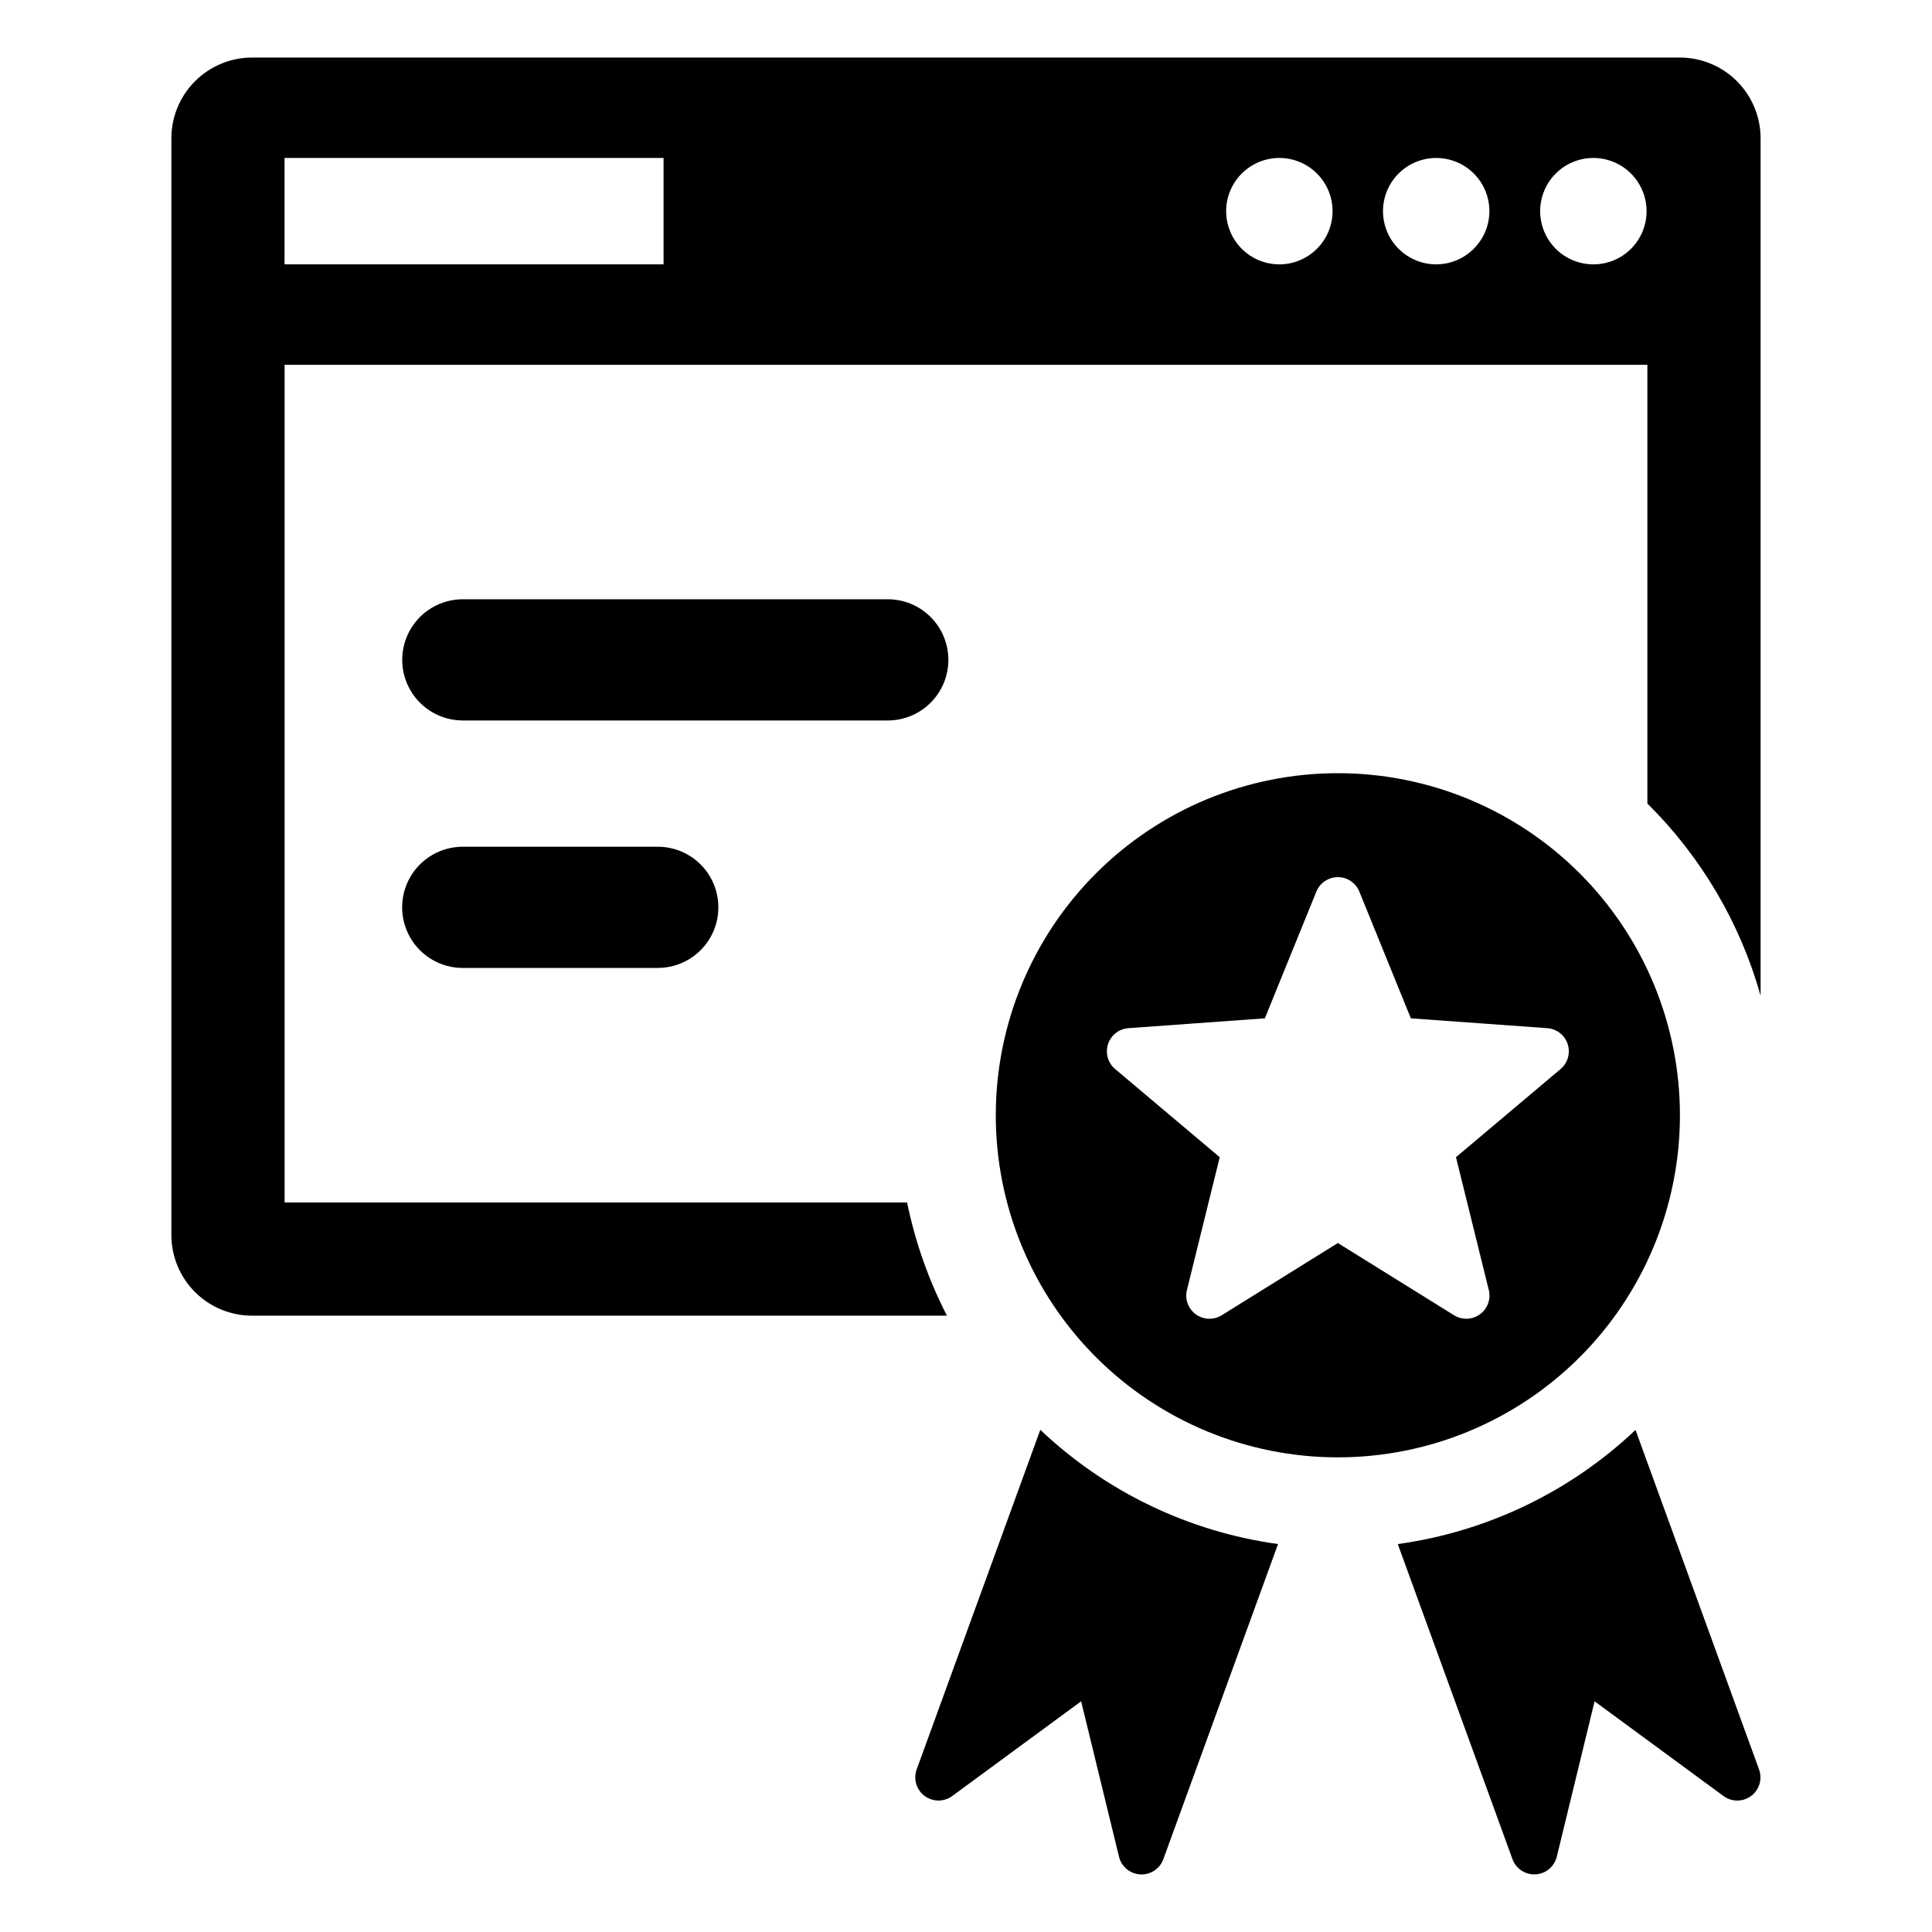
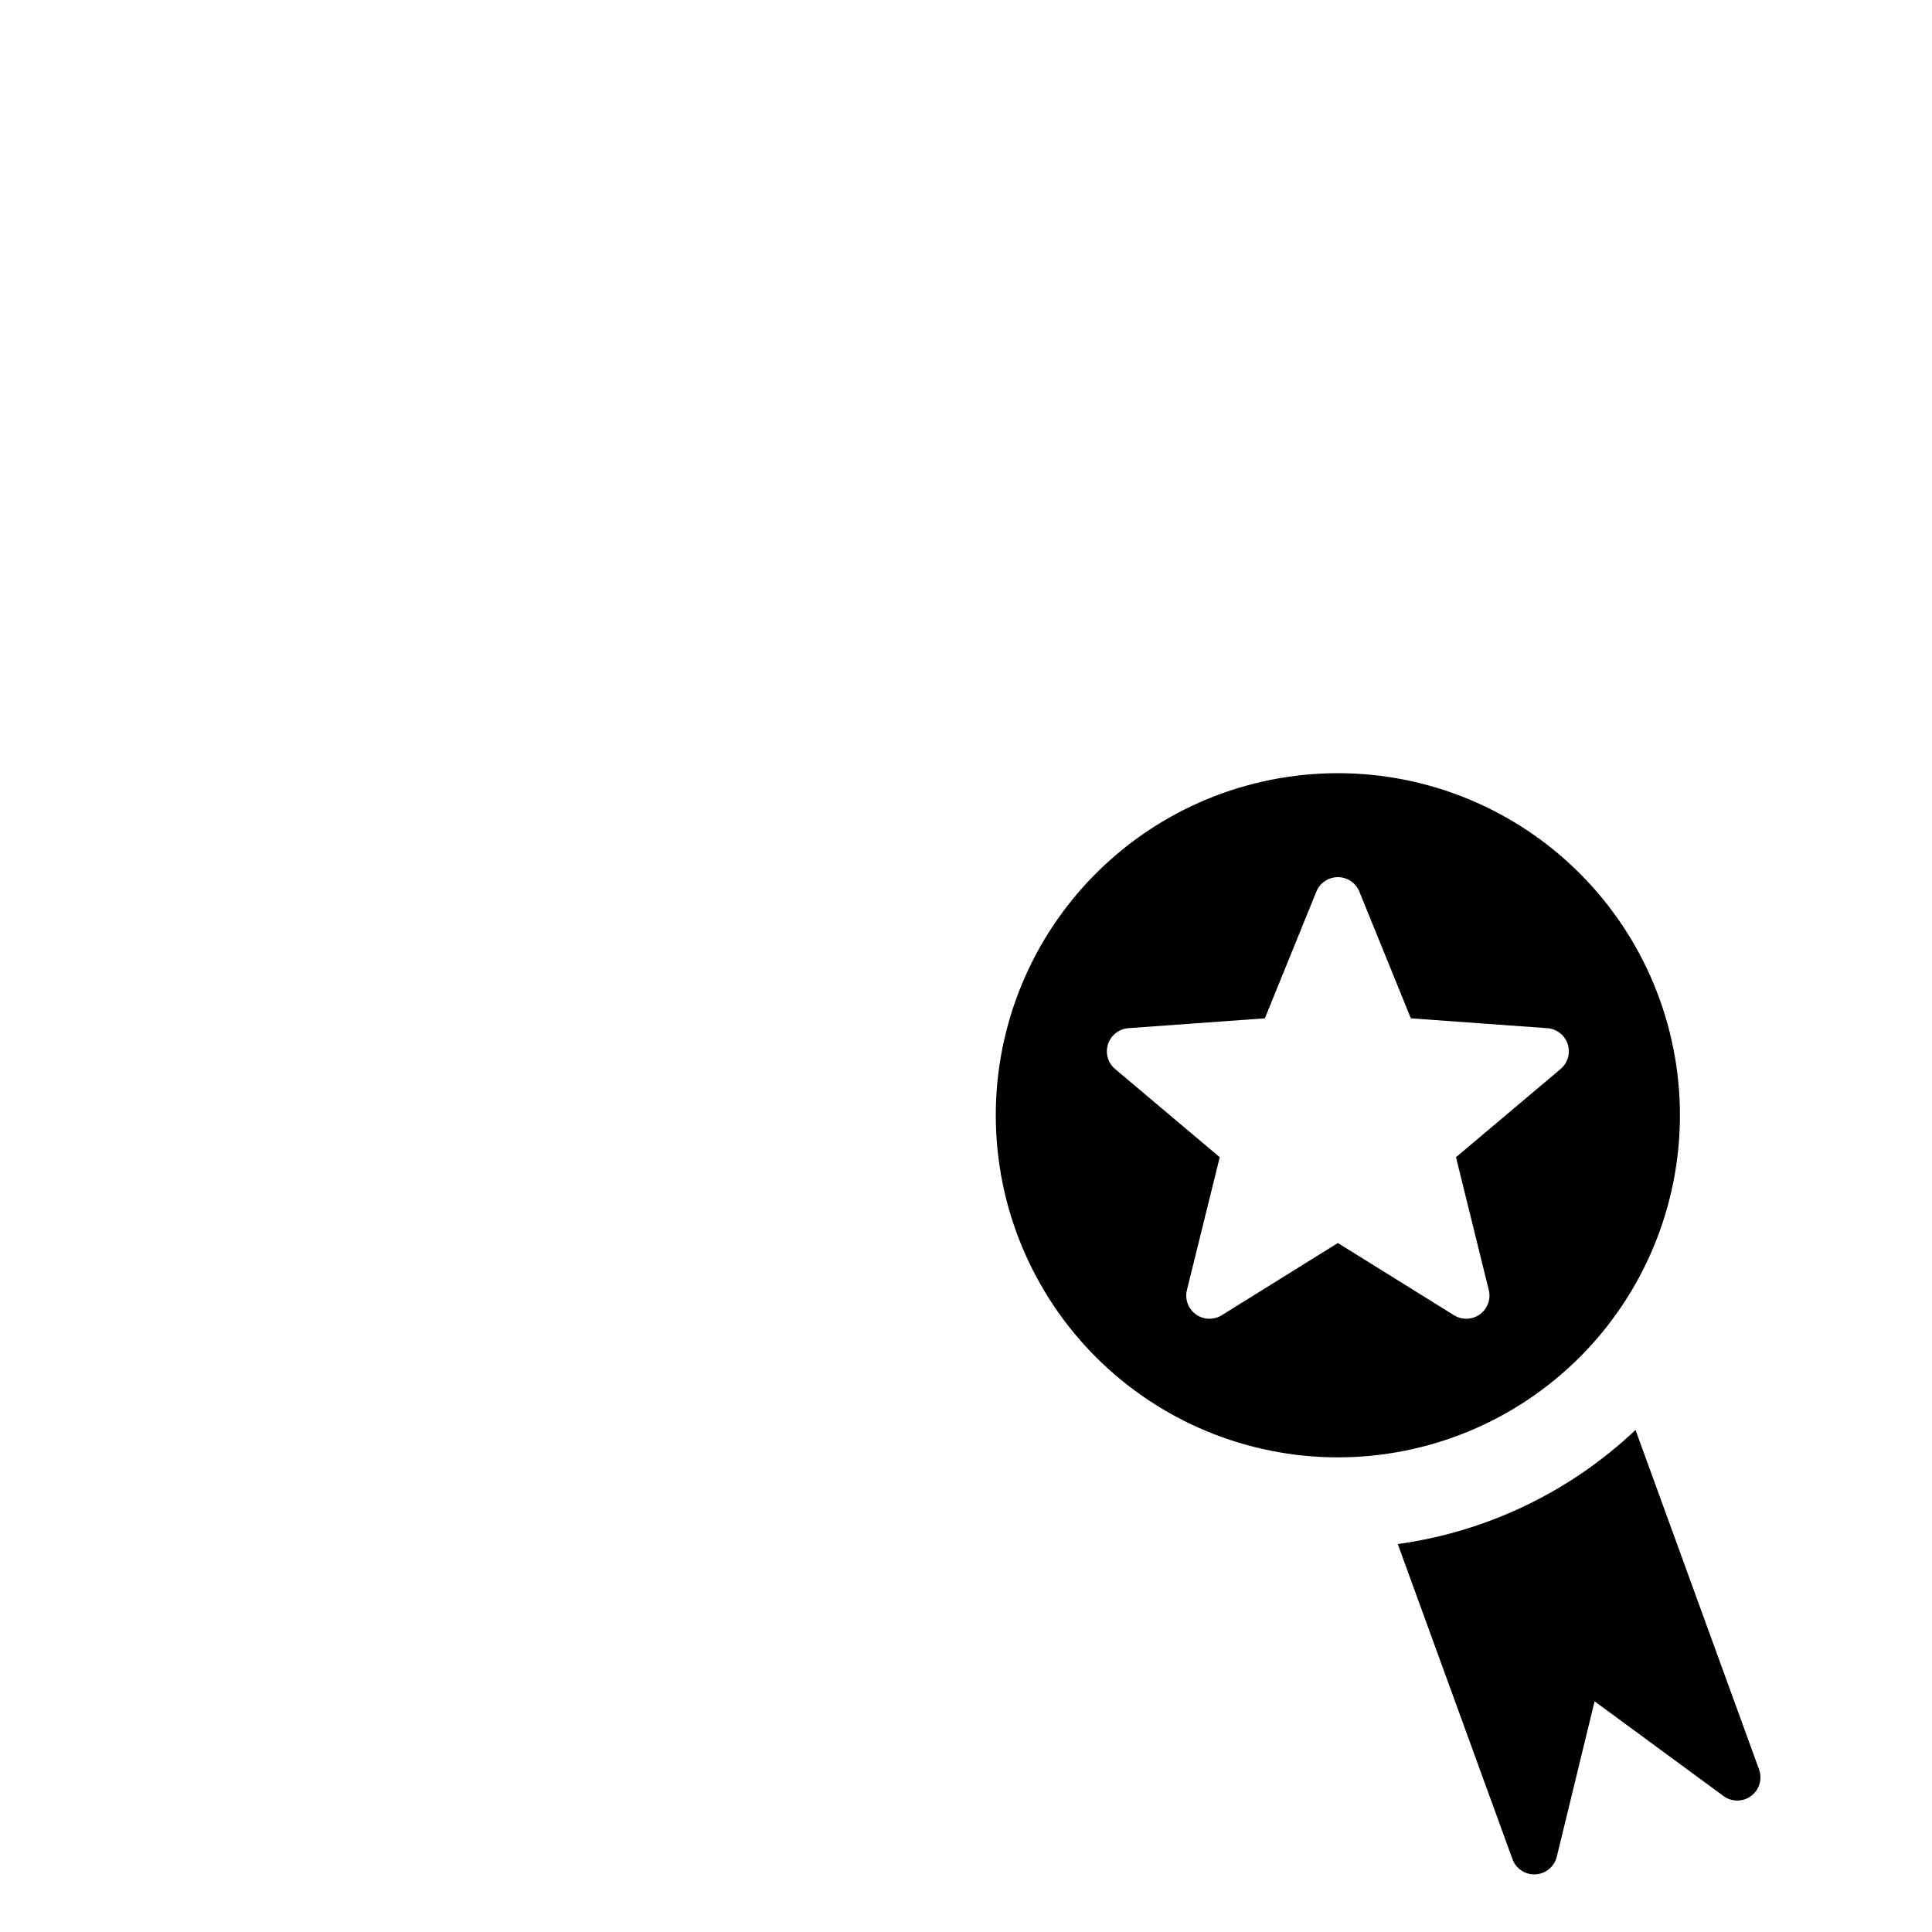
<svg xmlns="http://www.w3.org/2000/svg" fill="#000000" width="800px" height="800px" version="1.1" viewBox="144 144 512 512">
  <g>
-     <path d="m589.12 159.25h-378.29c-5.68-0.004-11.129 2.254-15.145 6.269s-6.273 9.465-6.269 15.145v290.59c-0.008 5.684 2.242 11.137 6.262 15.152 4.016 4.019 9.469 6.269 15.152 6.262h184.12c-4.875-9.473-8.426-19.566-10.559-30.004h-164.97v-222h361.15v116.28c14.242 14.086 24.582 31.629 30.004 50.91v-227.19c0-5.688-2.262-11.141-6.285-15.156-4.023-4.019-9.484-6.269-15.168-6.258zm-269.27 54.809h-100.44v-28.199h100.44zm163.17 0c-5.703-0.008-10.84-3.449-13.012-8.723-2.176-5.273-0.961-11.336 3.078-15.363 4.039-4.023 10.105-5.223 15.371-3.031 5.266 2.188 8.691 7.336 8.684 13.039-0.023 7.781-6.34 14.082-14.121 14.078zm41.609 0c-5.707 0.008-10.855-3.422-13.043-8.695-2.188-5.269-0.984-11.34 3.051-15.375 4.035-4.035 10.105-5.238 15.375-3.051 5.273 2.188 8.703 7.336 8.695 13.043-0.035 7.762-6.316 14.043-14.078 14.078zm41.609 0c-5.703-0.008-10.84-3.449-13.016-8.723-2.176-5.273-0.957-11.336 3.078-15.363 4.039-4.023 10.105-5.223 15.371-3.031 5.266 2.188 8.695 7.336 8.688 13.039-0.004 3.742-1.492 7.328-4.141 9.969-2.648 2.641-6.242 4.121-9.98 4.109z" />
    <path d="m589.2 439.56c0-24.043-9.551-47.102-26.551-64.102-17-17.004-40.059-26.555-64.102-26.555s-47.102 9.551-64.102 26.555c-17 17-26.551 40.059-26.551 64.102 0 24.043 9.551 47.098 26.551 64.102 17 17 40.059 26.551 64.102 26.551s47.102-9.551 64.102-26.551c17-17.004 26.551-40.062 26.551-64.102zm-31.629-12.254-27.719 23.363 8.691 35.191 0.004 0.004c0.598 2.426-0.332 4.977-2.356 6.445-2.023 1.469-4.734 1.566-6.859 0.246l-30.785-19.141-30.785 19.145v-0.004c-2.121 1.32-4.836 1.223-6.859-0.246s-2.953-4.019-2.352-6.445l8.691-35.191-27.719-23.367c-1.914-1.609-2.656-4.219-1.887-6.598 0.773-2.379 2.91-4.051 5.406-4.231l36.156-2.609 13.652-33.582c0.941-2.316 3.195-3.832 5.695-3.832s4.754 1.516 5.695 3.832l13.652 33.582 36.156 2.609c2.496 0.18 4.633 1.852 5.406 4.231 0.773 2.379 0.027 4.988-1.887 6.598z" />
    <path d="m577.43 522.95c-17.332 16.406-39.363 26.98-63.004 30.242l30.395 83.5h-0.004c0.93 2.547 3.414 4.184 6.117 4.035 2.703-0.148 4.992-2.051 5.633-4.684l10.016-41.176 34.172 25.109h-0.004c2.184 1.602 5.16 1.59 7.328-0.035s3.016-4.477 2.09-7.023z" />
-     <path d="m386.93 612.91c-0.926 2.547-0.078 5.398 2.09 7.023 2.168 1.625 5.141 1.637 7.324 0.035l34.168-25.105 10.039 41.195c0.641 2.629 2.93 4.531 5.633 4.68 2.707 0.148 5.188-1.488 6.113-4.035l30.398-83.52 0.004 0.004c-23.652-3.258-45.684-13.848-63.008-30.273z" />
-     <path d="m379.24 302.81h-112.61c-5.734 0.008-11.027 3.07-13.891 8.039-2.863 4.965-2.863 11.082 0 16.047 2.863 4.965 8.156 8.027 13.891 8.039h112.61c4.266 0.004 8.355-1.684 11.375-4.695 3.016-3.016 4.715-7.106 4.715-11.367 0-4.266-1.699-8.355-4.715-11.367-3.019-3.016-7.109-4.703-11.375-4.695z" />
-     <path d="m318.31 368.39h-51.676c-5.742 0-11.043 3.062-13.914 8.031-2.867 4.969-2.867 11.094 0 16.062 2.871 4.969 8.172 8.031 13.914 8.031h51.676c5.742 0 11.043-3.062 13.914-8.031 2.867-4.969 2.867-11.094 0-16.062-2.871-4.969-8.172-8.031-13.914-8.031z" />
  </g>
</svg>